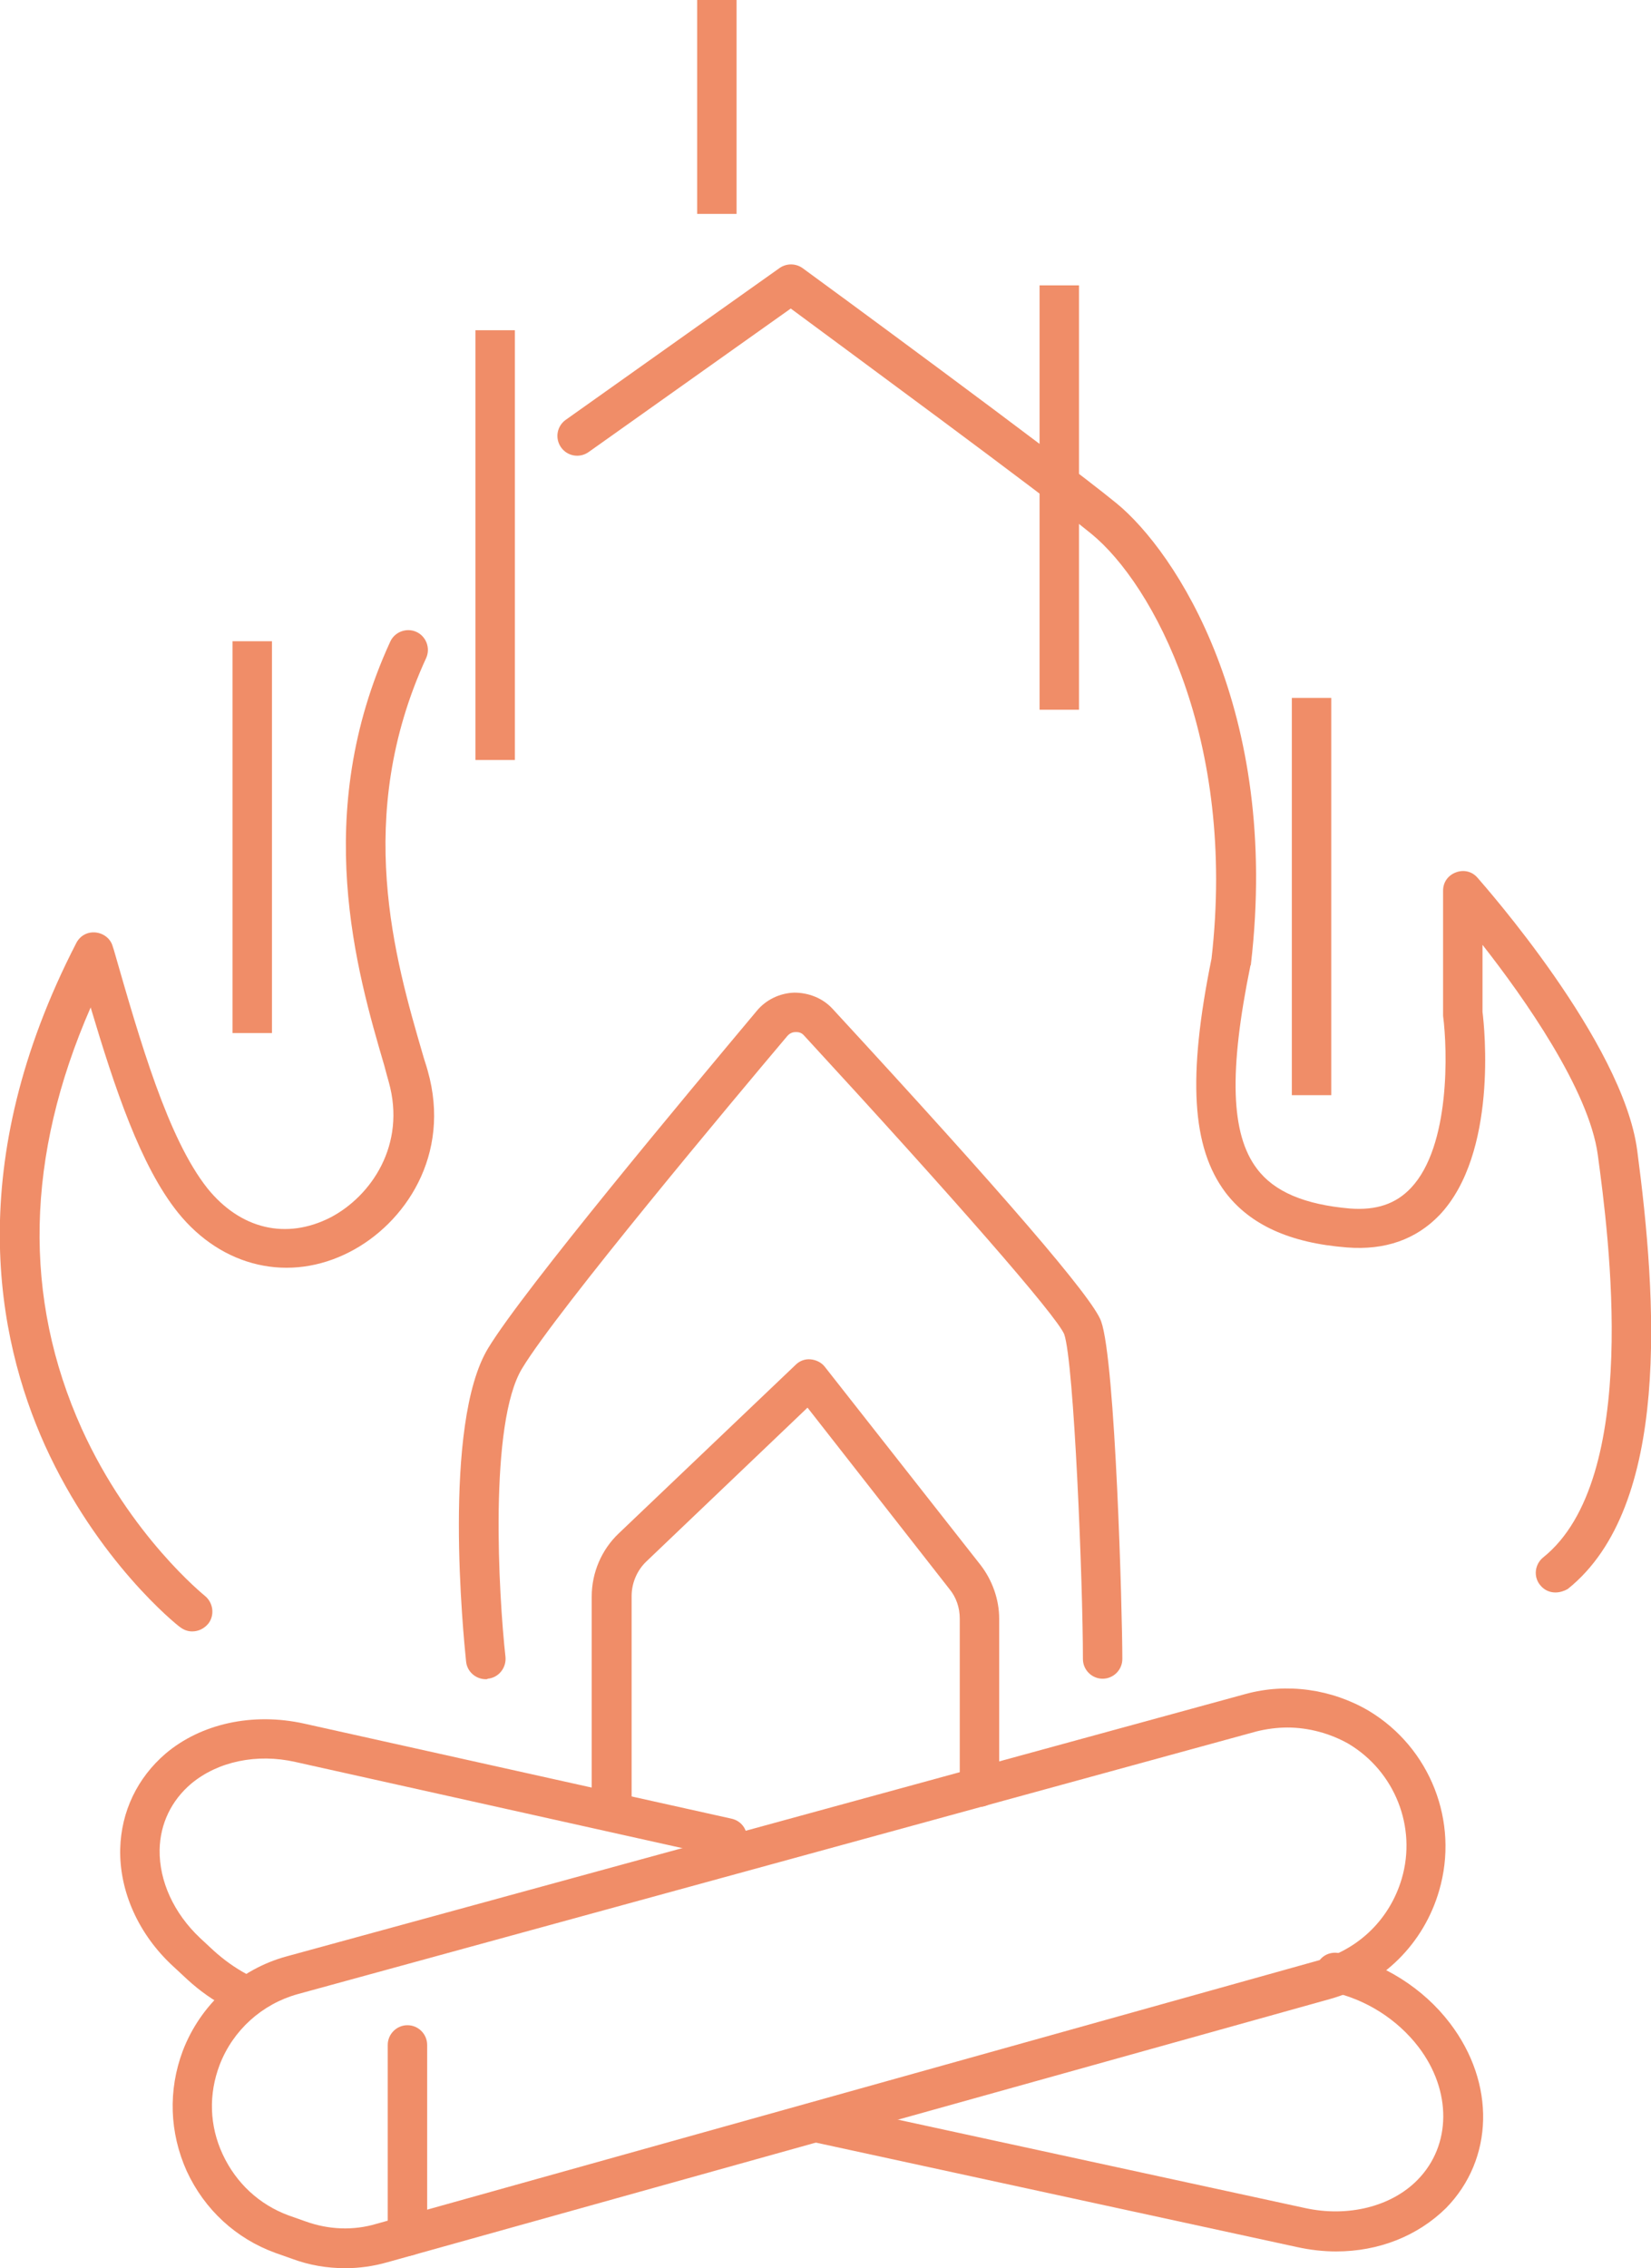
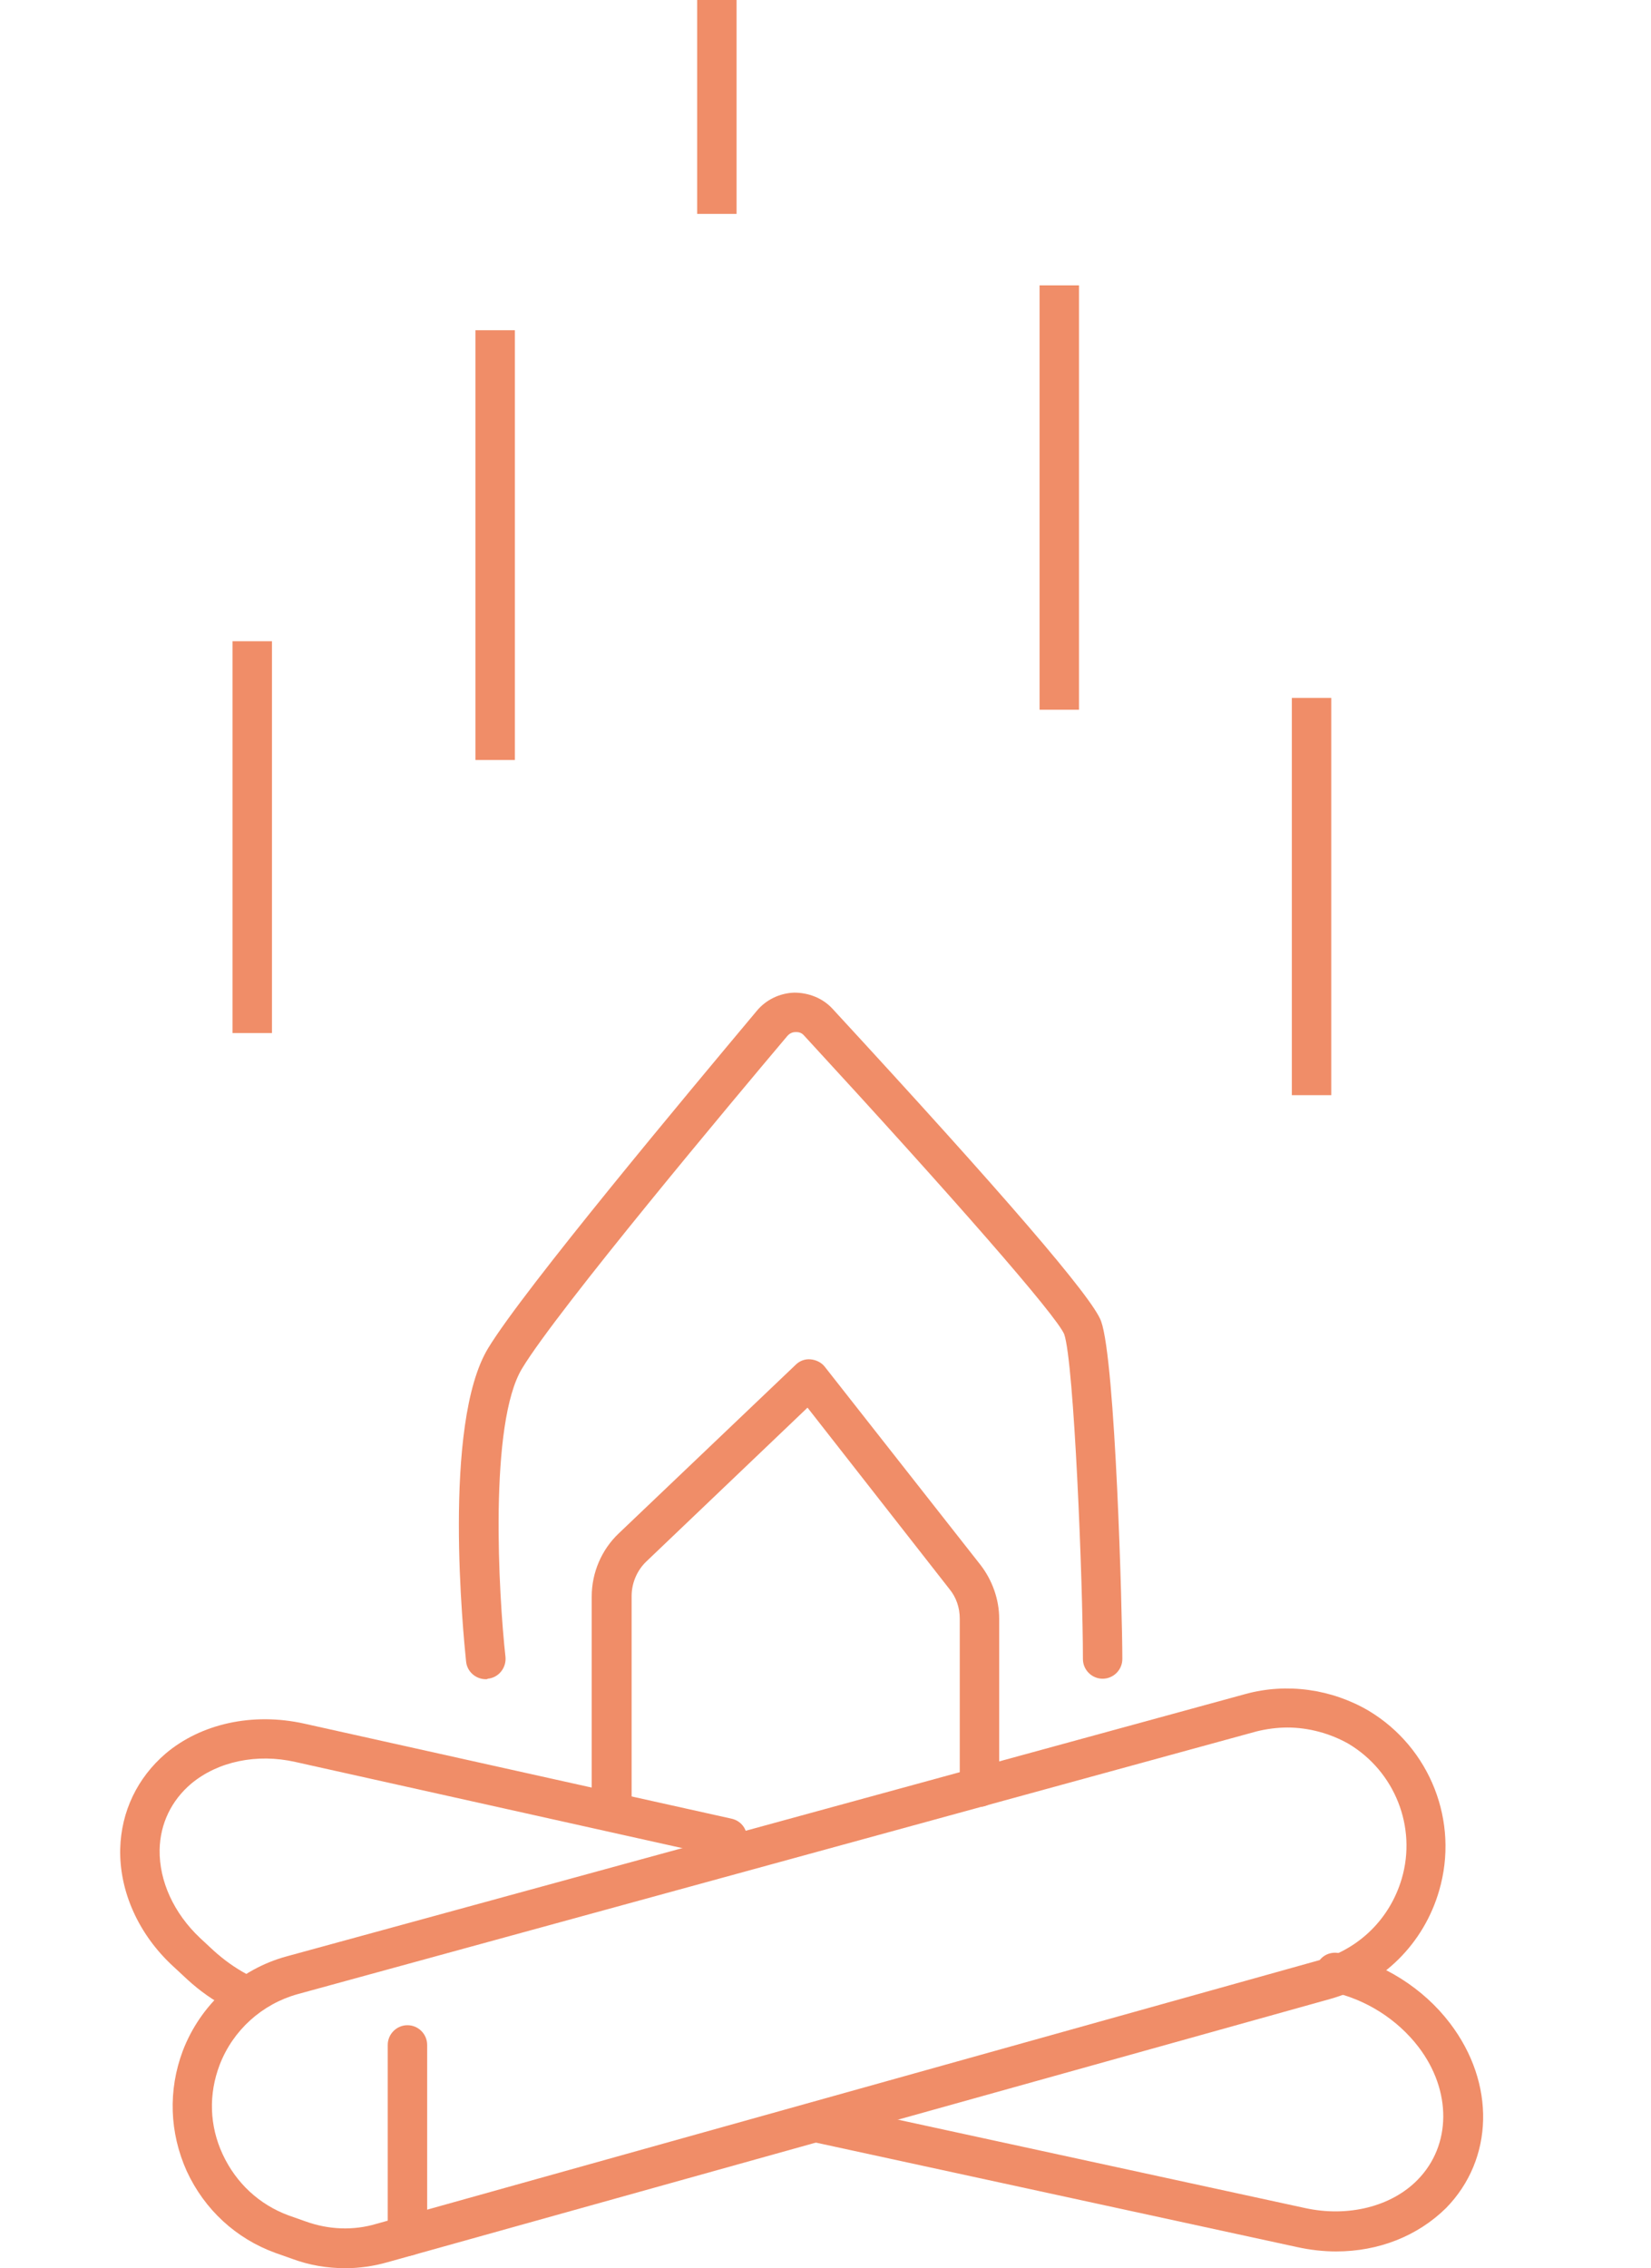
<svg xmlns="http://www.w3.org/2000/svg" version="1.1" id="Layer_2" x="0px" y="0px" viewBox="0 0 335.1 460.2" style="enable-background:new 0 0 335.1 460.2;" xml:space="preserve">
  <style type="text/css"> .st0{fill:#F08D68;} </style>
  <g>
    <path class="st0" d="M70.1,460.2c-3.7,0-7.3-0.6-10.8-1.9l-3.4-1.2c-8-2.9-14.4-8.8-18-16.6c-3.5-7.8-3.8-16.4-0.8-24.4l0,0 c3.6-9.4,11.5-16.6,21.2-19.2l194.5-53.2c8.4-2.3,17.5-1,25,3.4c12.5,7.5,18.4,22.5,14.3,36.5c-3.1,10.7-11.4,19-22.2,22L78.6,459 C75.8,459.8,72.9,460.2,70.1,460.2z M261.3,350.5c-2.1,0-4.3,0.3-6.3,0.8L60.4,404.6c-7.2,2-13.1,7.3-15.8,14.3l0,0 c-2.3,6-2.1,12.4,0.6,18.2c2.7,5.8,7.4,10.2,13.4,12.4l3.4,1.2c4.7,1.7,9.7,1.9,14.4,0.5l191.4-53.5c8.1-2.3,14.3-8.4,16.7-16.5 c3.1-10.5-1.4-21.8-10.8-27.4C270,351.7,265.6,350.5,261.3,350.5z M40.9,417.5L40.9,417.5L40.9,417.5z" />
    <path class="st0" d="M48.2,408c-0.6,0-1.3-0.1-1.8-0.5c-3.1-1.6-5.9-3.6-8.4-5.9l-2.8-2.6c-7.1-6.5-11-15.3-10.8-23.9 c0.2-7.6,3.5-14.4,9.2-19.3c7.2-6.1,17.7-8.4,28.1-6.1l86.8,19.3c2.2,0.5,3.5,2.6,3,4.8c-0.5,2.2-2.6,3.5-4.8,3L60,357.5 c-7.9-1.8-15.8-0.1-21.2,4.4c-4,3.4-6.3,8.1-6.4,13.4c-0.1,6.4,2.9,12.9,8.2,17.9l2.8,2.6c2,1.8,4.2,3.4,6.6,4.7 c2,1,2.7,3.4,1.7,5.4C51.1,407.2,49.7,408,48.2,408z" />
    <path class="st0" d="M271.2,456.8c-2.6,0-5.3-0.3-8-0.9l-98.6-21.4c-2.2-0.5-3.5-2.6-3.1-4.8c0.5-2.2,2.6-3.5,4.8-3.1l98.6,21.4 c8.7,1.9,17.5-0.3,22.8-5.7c6.9-7,7-18.1,0.2-27c-4.3-5.6-10.7-9.7-17.8-11.2c-2.2-0.5-3.5-2.6-3-4.8c0.5-2.2,2.6-3.5,4.8-3 c8.9,2,17,7.1,22.4,14.2c9.3,12.2,8.9,27.6-0.8,37.5C287.7,453.7,279.8,456.8,271.2,456.8z" />
    <path class="st0" d="M82.7,457.7c-2.2,0-4-1.8-4-4v-38.8c0-2.2,1.8-4,4-4s4,1.8,4,4v38.8C86.7,455.9,85,457.7,82.7,457.7z" />
    <path class="st0" d="M124.1,371.6c-2.2,0-4-1.8-4-4v-43.7c0-4.8,2-9.5,5.5-12.8l35.9-34.2c0.8-0.8,1.9-1.2,3-1.1 c1.1,0.1,2.2,0.6,2.9,1.5l31.6,40.2c2.4,3.1,3.8,7,3.8,10.9v34.2c0,2.2-1.8,4-4,4s-4-1.8-4-4v-34.2c0-2.2-0.7-4.3-2.1-6l-28.8-36.8 l-32.7,31.2c-1.9,1.8-3,4.4-3,7v43.7C128.1,369.8,126.3,371.6,124.1,371.6z" />
    <path class="st0" d="M98.6,340.7c-2,0-3.8-1.5-4-3.6c-0.5-4.9-4.9-48.2,4.5-63.6c7.3-12,40.6-51.8,54.5-68.4 c1.9-2.3,4.7-3.6,7.6-3.7c2.9,0,5.8,1.1,7.8,3.3c34.5,37.4,52.9,58.7,54.5,63.4c2.9,8.1,4.3,59,4.3,68.5c0,2.2-1.8,4-4,4 s-4-1.8-4-4c0-15.4-1.8-60.2-3.8-65.9c-1.6-3.8-22.4-27.6-52.8-60.6c-0.6-0.7-1.3-0.7-1.7-0.7c-0.4,0-1.1,0.1-1.7,0.8 c-10.8,12.8-46.6,55.5-53.8,67.4c-6.8,11.1-4.8,46-3.4,58.6c0.2,2.2-1.4,4.2-3.6,4.4C98.9,340.7,98.8,340.7,98.6,340.7z" />
-     <path class="st0" d="M315.7,323.1c-1.2,0-2.3-0.5-3.1-1.5c-1.4-1.7-1.1-4.2,0.6-5.6c19.9-15.9,13.3-65.4,11.1-81.7 c-1.8-13.2-15-31.9-23.4-42.6l0,13.6c0.4,3.1,3.1,28.7-8.7,41.2c-4.8,5-11.1,7.2-18.8,6.6c-11.6-0.9-19.7-4.6-24.7-11.2 c-6.8-9.1-7.7-23.3-2.8-47.4c5.1-44.5-11.8-75.9-24.4-86.2c-10.3-8.4-50.9-38.2-61-45.7l-41,29.1c-1.8,1.3-4.3,0.9-5.6-0.9 c-1.3-1.8-0.9-4.3,0.9-5.6l43.4-30.8c1.4-1,3.3-1,4.7,0c2.1,1.5,51.7,37.9,63.7,47.7c12,9.8,33.3,42,27.3,93.5c0,0.1,0,0.2-0.1,0.3 c-4.4,21.5-4,34.2,1.3,41.2c3.5,4.7,9.7,7.3,18.9,8.1c5.3,0.4,9.3-0.9,12.4-4.2c8-8.5,7.4-28,6.5-34.9c0-0.2,0-0.4,0-0.5l0-24.9 c0-1.7,1-3.1,2.6-3.7c1.6-0.6,3.3-0.2,4.4,1.1c1.2,1.4,29.5,33.3,32.4,55.3c4,30.2,6.9,72.2-14.1,89 C317.5,322.8,316.6,323.1,315.7,323.1z" />
-     <path class="st0" d="M39,331c-0.9,0-1.7-0.3-2.5-0.9c-0.7-0.5-16.7-13.3-27.4-36.9c-9.8-21.8-16.7-57.1,6.4-101.9 c0.8-1.5,2.3-2.3,4-2.1c1.6,0.2,3,1.3,3.4,2.9l0.2,0.6c5.4,18.8,11,38.3,19,48.4c6.7,8.3,16,10.5,25,5.9 c8.2-4.3,15.4-14.7,11.8-27.5c-0.3-1.1-0.6-2.1-0.9-3.3c-5.6-19.1-14.9-51,1.2-86c0.9-2,3.3-2.9,5.3-2c2,0.9,2.9,3.3,2,5.3 c-14.8,32.2-6.3,61.2-0.7,80.4c0.3,1.1,0.7,2.2,1,3.3c4.9,17.2-4.7,31.1-15.8,36.8c-12.2,6.3-25.9,3.2-34.9-8 c-7.6-9.5-12.8-25.2-17.7-41.6c-13.2,30.2-13.8,58.9-1.8,85.5c9.9,21.8,24.9,33.8,25,33.9c1.7,1.4,2,3.9,0.7,5.6 C41.4,330.5,40.2,331,39,331z" />
    <rect x="211" y="57.9" class="st0" width="8" height="86.1" />
    <rect x="262.2" y="141.6" class="st0" width="8" height="80.6" />
    <rect x="47.2" y="130.1" class="st0" width="8" height="79.5" />
    <rect x="96.5" y="67" class="st0" width="8" height="87.2" />
    <rect x="141.5" y="0" class="st0" width="8" height="43.4" />
  </g>
</svg>